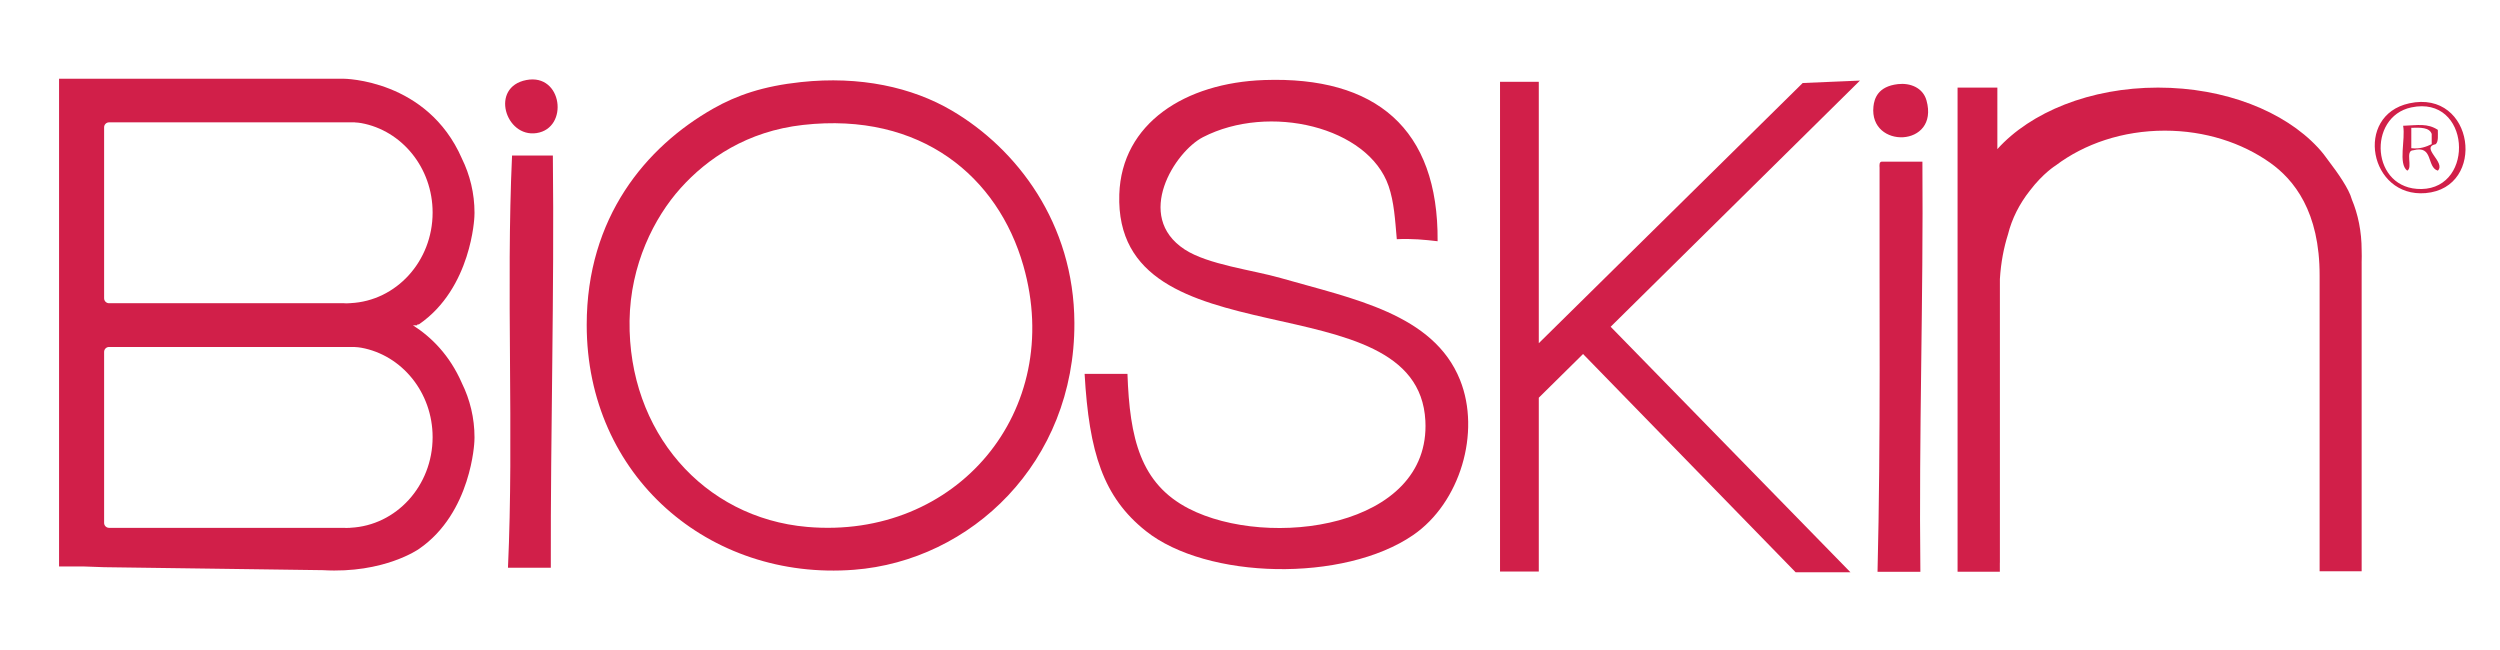
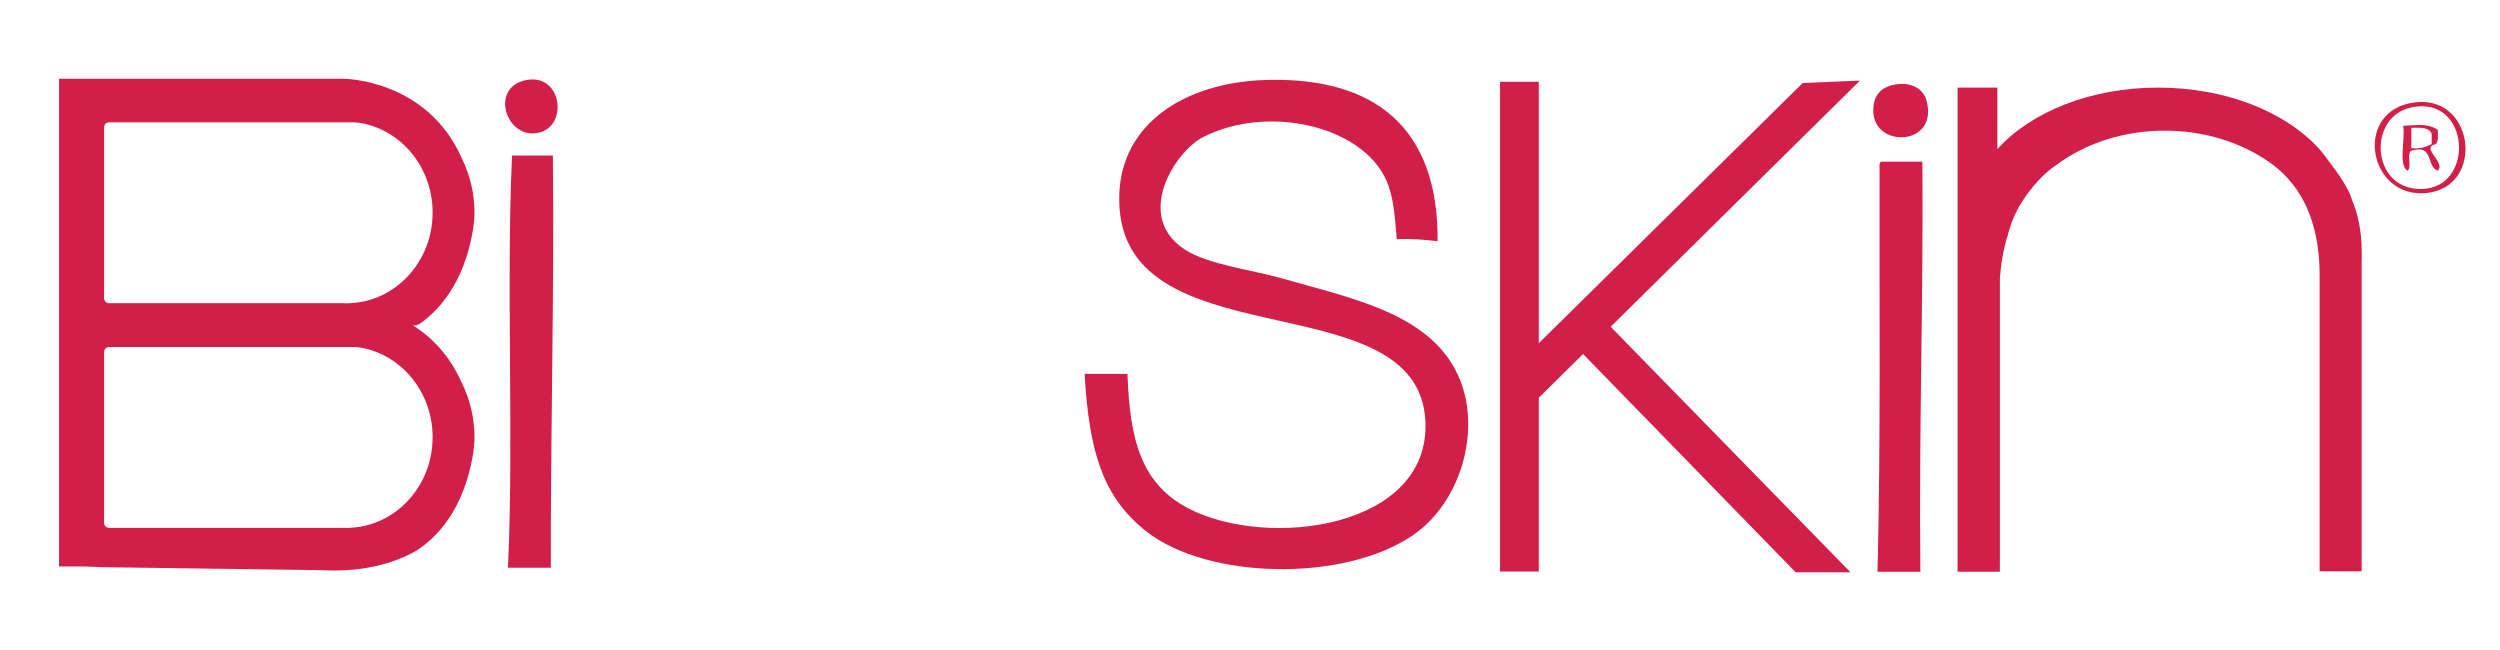
<svg xmlns="http://www.w3.org/2000/svg" version="1.1" x="0px" y="0px" width="508px" height="132px" viewBox="-12 -16 508 132" enable-background="new -11.78 -16.2 508 132" xml:space="preserve" preserveAspectRatio="none">
  <defs>
</defs>
  <polygon fill-rule="evenodd" clip-rule="evenodd" fill="#D11F49" points="365.939,0.376 354.308,0.867 300.683,53.739   300.683,0.619 292.805,0.619 292.805,100.132 300.683,100.132 300.683,64.816 309.677,55.935 352.866,100.279 364.011,100.284   315.284,50.397 " />
  <path fill="#D11F49" d="M81.85,61.838c-2.477-5.661-6.179-9.338-9.938-11.733h0.864v-0.151l0.364-0.054  c10.712-7.359,11.254-21.85,11.254-21.85c0.008-0.267,0.026-0.529,0.026-0.798c0-3.97-0.929-7.721-2.575-11.054l0.004-0.002  C74.804,0.092,57.851,0,57.851,0l0,0.001H4.972H0.2H0v99.104h4.97l4.188,0.149l44.479,0.605c12.417,0.724,19.504-4.318,19.504-4.318  c10.712-7.359,11.254-21.851,11.254-21.851c0.008-0.267,0.026-0.529,0.026-0.798c0-3.969-0.929-7.721-2.575-11.054L81.85,61.838z   M9.157,9.865c0-0.554,0.448-1.003,1-1.003h48.406c0.291,0,0.565-0.001,0.835,0h0.681l0.052,0.017  c0.417,0.019,0.831,0.054,1.272,0.134c8.238,1.498,14.504,9.066,14.504,18.18c0,9.895-7.392,17.944-16.668,18.405l-0.129,0.018  h-0.199c-0.169,0.005-0.334,0.026-0.504,0.026s-0.335-0.021-0.504-0.026H10.157c-0.552,0-1-0.448-1-1.003V9.865z M59.239,91.239  l-0.129,0.018h-0.199c-0.169,0.006-0.334,0.027-0.504,0.027s-0.335-0.021-0.504-0.027H10.157c-0.552,0-1-0.448-1-1.002V55.507  c0-0.554,0.448-1.002,1-1.002h48.406c0.291,0,0.565-0.002,0.835,0h0.681l0.052,0.016c0.417,0.019,0.831,0.055,1.272,0.135  c8.238,1.498,14.504,9.066,14.504,18.18C75.907,82.729,68.515,90.778,59.239,91.239z" />
  <path fill-rule="evenodd" clip-rule="evenodd" fill="#D11F49" d="M94.951,0.263c7.359-1.421,8.702,9.782,2.073,10.781  C90.702,11.996,87.51,1.7,94.951,0.263z" />
-   <path fill-rule="evenodd" clip-rule="evenodd" fill="#D11F49" d="M150.756,0.678c11.976-1.28,22.552,1.023,30.683,5.806  c13.149,7.732,24.797,22.852,24.878,43.121c0.113,28.426-21.061,48.344-44.781,50.171c-29.45,2.269-54.317-19.023-54.317-49.756  c0-21.832,12.012-36.171,25.707-43.952C137.707,3.353,143.068,1.5,150.756,0.678z M126.293,22.239  c-5.377,5.992-10.212,15.551-10.366,26.951c-0.304,22.504,15.01,40.041,36.073,41.878c30.359,2.647,52.385-23.506,43.951-53.073  c-5.138-18.016-20.717-31.312-44.78-28.609C139.831,10.658,131.713,16.198,126.293,22.239z" />
  <path fill-rule="evenodd" clip-rule="evenodd" fill="#D11F49" d="M280.122,33.02c-2.595-0.308-5.241-0.563-8.293-0.415  c-0.354-4.025-0.545-7.521-1.658-10.78c-4.117-12.05-24.268-16.885-37.732-9.951c-5.683,2.927-14.055,16.026-3.731,22.805  c4.726,3.104,13.859,4.188,19.488,5.806c14.687,4.221,31.092,7.268,36.487,20.731c4.257,10.621,0.028,24.945-9.536,31.512  c-14.104,9.684-41.957,9.022-54.317-0.829c-8.655-6.898-11.527-15.924-12.439-31.927c2.903,0,5.805,0,8.708,0  c0.452,13.108,2.634,22.302,12.439,27.365c16.17,8.352,49.227,3.967,48.097-17.829c-1.508-29.101-63.348-11.221-62.195-46.023  c0.479-14.435,13.39-22.661,29.439-23.221C267.489-0.524,280.313,10.068,280.122,33.02z" />
  <path fill-rule="evenodd" clip-rule="evenodd" fill="#D11F49" d="M373.658,1.093c2.462-0.283,5.077,0.702,5.806,3.316  c2.674,9.6-11.695,9.925-10.781,1.244C368.85,4.07,369.554,1.564,373.658,1.093z" />
  <path fill-rule="evenodd" clip-rule="evenodd" fill="#D11F49" d="M92.049,15.604c2.764,0,5.528,0,8.292,0  c0.307,28.363-0.48,55.633-0.415,83.756c-2.902,0-5.805,0-8.707,0C92.452,72.398,90.813,42.564,92.049,15.604z" />
  <path fill-rule="evenodd" clip-rule="evenodd" fill="#D11F49" d="M370.342,16.849c2.764,0,5.528,0,8.292,0  c0.212,28.131-0.733,55.104-0.414,83.342c-2.902,0-5.805,0-8.707,0c0.663-26.841,0.349-54.659,0.414-82.098  C369.892,17.504,369.858,16.919,370.342,16.849z" />
  <path fill-rule="evenodd" clip-rule="evenodd" fill="#D11F49" d="M477.562,4.995c13.247-2.89,15.797,17.189,3.316,18.244  C469.468,24.203,466.306,7.45,477.562,4.995z M480.049,22.409c10.982-0.186,9.931-19.132-2.073-16.585  C468.982,7.732,469.778,22.583,480.049,22.409z" />
  <path fill-rule="evenodd" clip-rule="evenodd" fill="#D11F49" d="M483.366,18.678c-2.33-0.71-0.834-5.248-4.976-4.146  c-1.769,0.028-0.035,3.559-1.244,4.146c-1.874-1.442-0.321-6.313-0.829-9.122c3.019-0.115,4.941-0.543,7.049,0.83  c-0.005,1.102,0.156,2.367-0.415,2.902C479.708,13.978,485.063,16.993,483.366,18.678z M482.122,11.214  c-0.46-1.336-2.282-1.311-4.146-1.243c0,1.382,0,2.765,0,4.146c1.844,0.186,3.022-0.294,4.146-0.828  C482.122,12.597,482.122,11.905,482.122,11.214z" />
  <path fill="#D11F49" d="M467.887,34.848c0-3.812-0.742-7.361-2.014-10.367l0.004-0.005c-0.548-2.084-2.896-5.423-4.701-7.781  c-0.649-0.927-1.356-1.833-2.154-2.695c-0.015-0.018-0.039-0.046-0.039-0.046s0.001,0.007,0.001,0.008  C452.16,6.631,440.147,1.8,426.513,1.8c-13.798,0-25.89,5-32.649,12.5V1.8h-8.086v98.377h1.944h6.142h0.504v-1.824h0.009V40.716  c0.21-3.457,0.817-6.469,1.645-9.084c0.801-3.214,2.331-6.211,4.435-8.884c2.735-3.592,5.276-5.136,5.276-5.136  c5.806-4.379,13.589-7.063,22.15-7.063c8.188,0,15.664,2.457,21.379,6.503c4.852,3.435,10.125,9.914,10.084,22.997v60.026h1.046  h3.997h3.499V37.293l-0.011-0.037c0.004-0.013,0.01-0.023,0.011-0.042C467.938,36.499,467.887,35.586,467.887,34.848z" />
</svg>